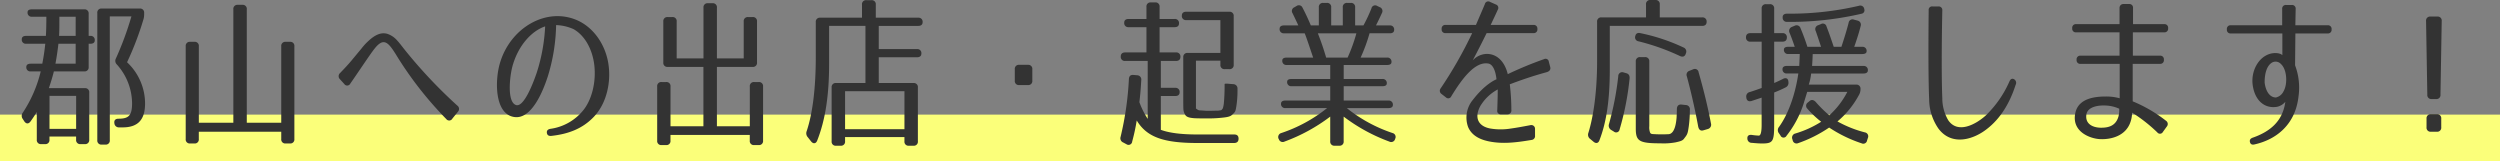
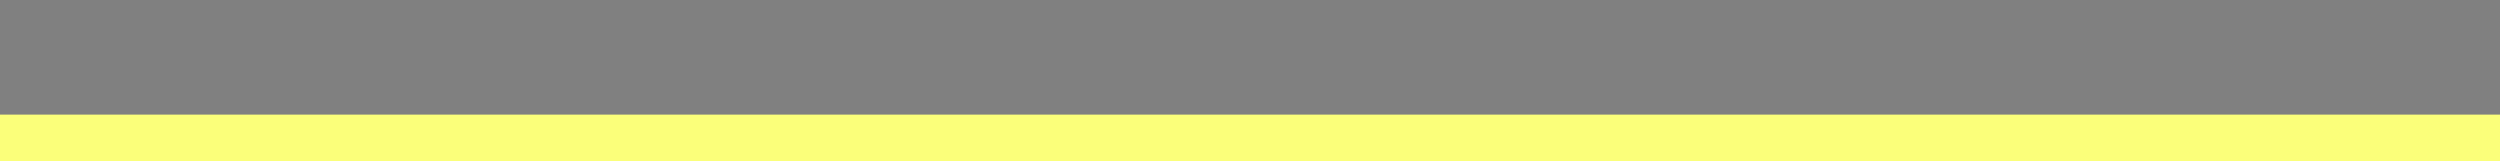
<svg xmlns="http://www.w3.org/2000/svg" width="800" height="51.674" viewBox="0 0 800 51.674">
  <rect x="0" y="0" width="800" height="51.674" fill="#808080" stroke="none" />
  <g data-name="グループ 495">
    <g data-name="グループ 50">
      <path data-name="長方形 57" fill="#fbff7a" d="M0 36.674h800v15H0z" />
-       <path data-name="パス 1510" d="M46.126 4.53v-.36a1.286 1.286 0 00-1.4-1.441h-12.19a1.286 1.286 0 00-1.4 1.441v40.663a1.286 1.286 0 001.4 1.441h1.2a1.286 1.286 0 001.4-1.441V5.25h6.92A100.613 100.613 0 0137.1 18.685a1.608 1.608 0 00.3 1.956 18.78 18.78 0 014.865 12.353c0 3.963-1.053 4.993-4.363 4.993-.953 0-1.454.515-1.3 1.441a1.416 1.416 0 001.498 1.334h1.153c4.964 0 7.171-2.522 7.171-7.669A18.157 18.157 0 0040.66 19.92a97.408 97.408 0 005.265-13.795 5.341 5.341 0 00.201-1.595zM27.171 28.207H15.638c.8-2.368 1.3-4.118 1.6-5.353h9.732a1.286 1.286 0 001.4-1.441v-7.412h.552c.9 0 1.4-.36 1.4-1.081a1.286 1.286 0 00-1.4-1.441h-.552V4.427a1.286 1.286 0 00-1.4-1.441H10.222c-.9 0-1.4.309-1.4.927a1.286 1.286 0 001.4 1.441h4.613c0 2.368-.05 4.478-.15 6.125H8.367c-.9 0-1.4.36-1.4 1.081a1.286 1.286 0 001.4 1.441h6.118a66.557 66.557 0 01-.953 6.383H9.821c-.9 0-1.4.36-1.4 1.029a1.286 1.286 0 001.4 1.441h3.209a41.52 41.52 0 01-5.716 13.177 1.657 1.657 0 00-.05 2.007l.5.772c.6.875 1.354.927 2.006.051.7-.978 1.4-2.007 2.006-3.037v8.853a1.286 1.286 0 001.4 1.441h1.254a1.286 1.286 0 001.4-1.441v-.978h8.525v.978a1.286 1.286 0 001.4 1.441h1.4a1.286 1.286 0 001.4-1.441V29.648a1.286 1.286 0 00-1.384-1.441zm-2.959-16.729H18.9c.1-1.287.1-3.243.1-6.125h5.215zm0 8.9h-6.468c.4-2.162.7-4.221.953-6.383h5.516zm-8.374 10.3h8.525V41.23h-8.525zm44.98 15.236h1.4a1.286 1.286 0 001.4-1.441v-2.317H90v2.316a1.286 1.286 0 001.4 1.441h1.4a1.286 1.286 0 001.4-1.441V14.824a1.286 1.286 0 00-1.4-1.441h-1.4a1.286 1.286 0 00-1.4 1.441v24.45H78.971V2.985a1.286 1.286 0 00-1.4-1.441h-1.5a1.286 1.286 0 00-1.4 1.441v36.289H63.626v-24.45a1.286 1.286 0 00-1.4-1.441h-1.4a1.286 1.286 0 00-1.4 1.441v29.649a1.286 1.286 0 001.392 1.441zm47.989-20.538l1.354 1.493a1.119 1.119 0 001.956-.154c2.257-3.191 6.419-9.522 7.722-11.118 2.908-3.706 4.363-2.11 6.77 1.7a115.641 115.641 0 0016.2 20.8 1.159 1.159 0 001.956-.154l1.755-2.162a1.315 1.315 0 00-.2-2.007 156.323 156.323 0 01-17.15-18.273c-.3-.412-.652-.824-1-1.287-.351-.412-.7-.875-1.1-1.287a7.069 7.069 0 00-3.009-2.059c-2.206-.721-4.262.515-5.967 2.059a18.356 18.356 0 00-2.357 2.522l-3.159 3.809c-1.153 1.39-2.557 2.882-3.761 4.118a1.342 1.342 0 00-.01 2zm81.134 12.1c4.312-4.478 5.666-11.427 4.714-17.243-1.053-6.331-4.914-11.478-9.828-13.692C174.948 2.11 163.364 8.802 160 20.126c-1.65 5.456-1.8 16.214 4.417 17.295 5.767 1.029 9.477-8.647 10.881-12.971a58.826 58.826 0 002.658-16.42 14.835 14.835 0 015.566 1.287c3.761 2.11 6.118 6.691 6.669 11.633.552 5.1-.652 10.4-3.209 13.9a16.382 16.382 0 01-10.882 6.38c-.8.154-1.2.566-1.1 1.287s.552 1.029 1.354.978c5.313-.567 9.927-2.214 13.587-6.023zm-26.025-16.014c1.755-6.691 6.068-11.53 10.53-13.023a56.921 56.921 0 01-2.657 14.723c-1.1 3.243-4.112 11.273-6.669 10.449-2.909-.977-2.006-9.007-1.204-12.149zm49.744-.051h11.433v18.995h-10.53V27.692a1.286 1.286 0 00-1.4-1.441H211.7a1.286 1.286 0 00-1.4 1.441v17.295a1.286 1.286 0 001.4 1.441h1.454a1.286 1.286 0 001.4-1.441v-1.8h25.373v1.8a1.286 1.286 0 001.4 1.441h1.454a1.286 1.286 0 001.4-1.441V27.692a1.286 1.286 0 00-1.4-1.441h-1.441a1.286 1.286 0 00-1.4 1.441v12.714h-10.53V21.413h11.433a1.286 1.286 0 001.4-1.441V6.897a1.286 1.286 0 00-1.4-1.441h-1.454a1.286 1.286 0 00-1.4 1.441v11.787h-8.575V2.471a1.286 1.286 0 00-1.4-1.441h-1.5a1.286 1.286 0 00-1.4 1.441v16.214h-8.575V6.897a1.286 1.286 0 00-1.4-1.441h-1.479a1.286 1.286 0 00-1.4 1.441v13.074a1.286 1.286 0 001.4 1.442zm62.18-19.92v4.171h-13.389a1.286 1.286 0 00-1.4 1.441V18.17c0 9.934-1 18.067-2.908 23.78a1.859 1.859 0 00.351 1.956l1.053 1.338c.7.875 1.555.772 1.956-.257 2.608-6.589 3.811-14.515 3.811-24.45V8.287h11.634v18.275h-9.427a1.286 1.286 0 00-1.4 1.441v17.19a1.286 1.286 0 001.4 1.441h1.5a1.286 1.286 0 001.4-1.441v-1.338h19v1.338a1.286 1.286 0 001.4 1.441h1.5a1.286 1.286 0 001.4-1.441V28.001a1.286 1.286 0 00-1.384-1.439H281.2v-8.236h12.24c.9 0 1.4-.412 1.4-1.184a1.286 1.286 0 00-1.4-1.441H281.2V8.289h12.637c.9 0 1.4-.412 1.4-1.184a1.286 1.286 0 00-1.4-1.441h-13.585V1.495a1.286 1.286 0 00-1.4-1.441h-1.6a1.286 1.286 0 00-1.413 1.439zm-5.416 27.694h19v12.148h-19zm58.519-8.442h-2.808a1.286 1.286 0 00-1.4 1.441v3.6a1.286 1.286 0 001.4 1.441h2.808a1.286 1.286 0 001.4-1.441v-3.6a1.286 1.286 0 00-1.4-1.44zM383.3 45.762h11.583c.9 0 1.4-.412 1.454-1.235.05-.978-.4-1.493-1.354-1.493H383.3c-5.416 0-9.227-.515-11.834-1.493V30.729h4.613c.9 0 1.4-.412 1.4-1.184a1.286 1.286 0 00-1.4-1.441h-4.613v-8.6h4.864c.9 0 1.4-.463 1.4-1.287a1.286 1.286 0 00-1.4-1.441h-5.265V8.695h4.814c.9 0 1.4-.412 1.4-1.184a1.286 1.286 0 00-1.4-1.441h-4.814V2.21a1.286 1.286 0 00-1.4-1.441h-1.4a1.286 1.286 0 00-1.4 1.441v3.86h-5.716c-.9 0-1.4.412-1.4 1.184a1.286 1.286 0 001.4 1.441h5.716v8.081h-6.82c-.9 0-1.4.463-1.4 1.287a1.286 1.286 0 001.4 1.441h7.221v18.534a25.608 25.608 0 01-2.666-5.353c.251-1.956.451-4.272.6-7a1.36 1.36 0 00-1.3-1.6l-1.153-.1c-.953-.1-1.454.36-1.5 1.338a100.465 100.465 0 01-2.658 18.479 1.448 1.448 0 00.852 1.8l1.053.566a1.162 1.162 0 001.805-.875 63.251 63.251 0 001.454-6.743c3.247 5.356 8.565 7.212 19.547 7.212zm8.575-18.839v.1a60.935 60.935 0 01-.251 6.125c-.1.875-.351 1.544-.251 1.441-.652.772-.2.618-1.6.824-1.153 0-2.156.051-3.159.051-.8 0-1.7-.1-2.808-.154-.5-.051-.852-.463-1.1-.566V19.405h7.823v1.287a1.286 1.286 0 001.4 1.441h1.454a1.286 1.286 0 001.4-1.441V5.199a1.286 1.286 0 00-1.4-1.441h-13.79c-.9 0-1.4.412-1.4 1.235a1.286 1.286 0 001.4 1.441h10.932v10.5h-10.48a1.286 1.286 0 00-1.4 1.441v13.387c0 1.441 0 2.522.05 3.346a4.028 4.028 0 00.552 1.6c.4.772 1.454 1.029 3.109 1.132 1.2.051 2.557.051 4.012.051a39.293 39.293 0 004.513-.206c1.555-.154 2.658-.309 3.31-.875 1.2-1.081 1.153-1.132 1.454-2.882a32.939 32.939 0 00.351-5.456 1.38 1.38 0 00-1.354-1.544l-1.3-.1c-.916-.114-1.467-.066-1.467.092zm38.11 5.25v-4.584h12.386c.9 0 1.4-.309 1.4-.875a1.286 1.286 0 00-1.4-1.441h-12.386v-4.478h13.89c.9 0 1.4-.309 1.4-.927a1.286 1.286 0 00-1.4-1.441H435.4a54.019 54.019 0 002.858-7.772h6.469c.9 0 1.4-.36 1.4-1.081a1.286 1.286 0 00-1.4-1.441h-4.413a95.89 95.89 0 001.905-3.963 1.313 1.313 0 00-.752-1.9l-.752-.36a1.21 1.21 0 00-1.855.772 50.469 50.469 0 01-2.557 5.456h-2.658V2.373a1.286 1.286 0 00-1.4-1.441h-1.153a1.286 1.286 0 00-1.4 1.441v5.765h-3.711V2.373a1.286 1.286 0 00-1.4-1.441h-1.153a1.286 1.286 0 00-1.4 1.441v5.765h-2.557c-.8-1.9-1.655-3.758-2.658-5.662a1.266 1.266 0 00-1.905-.566l-.7.412a1.284 1.284 0 00-.6 1.9c.5 1.029 1.153 2.368 1.855 3.912h-4.583c-.9 0-1.4.36-1.4 1.081a1.286 1.286 0 001.4 1.441h6.62c.6 1.441 1.454 4.066 2.708 7.772h-8.474c-.9 0-1.4.309-1.4.927a1.286 1.286 0 001.4 1.441h13.94v4.478h-12.387c-.9 0-1.4.309-1.4.875a1.286 1.286 0 001.4 1.441h12.386v4.581h-14.342c-.9 0-1.4.36-1.4.978a1.286 1.286 0 001.4 1.441h13.339a47.368 47.368 0 01-14.642 7.978 1.325 1.325 0 00-.852 1.9l.05.051a1.288 1.288 0 001.855.772 56.135 56.135 0 0014.592-7.978v7.875a1.286 1.286 0 001.4 1.441h1.5a1.286 1.286 0 001.4-1.441v-7.87a56.135 56.135 0 0014.592 7.978 1.288 1.288 0 001.855-.772v-.051a1.279 1.279 0 00-.8-1.9 47.368 47.368 0 01-14.642-7.978h13.339c.9 0 1.4-.36 1.4-.978a1.286 1.286 0 00-1.4-1.441zm1.254-13.743h-6.87a85.34 85.34 0 00-2.658-7.772h12.336a53.093 53.093 0 01-2.809 7.769zm64.837 3.032l-.451-1.7a1.045 1.045 0 00-1.554-.824 116.962 116.962 0 00-11.583 4.787c-1.906-7.669-8.324-7.669-11.232-4.375a322.053 322.053 0 004.463-8.75h14.991a1.151 1.151 0 001.254-1.287v-.051a1.151 1.151 0 00-1.254-1.287h-13.69c1-2.11 1.805-3.809 2.257-4.838a1.13 1.13 0 00-.6-1.7l-1.855-.824a1.1 1.1 0 00-1.655.669c-.652 1.6-1.906 4.427-2.858 6.691h-9.728a1.151 1.151 0 00-1.254 1.287v.051a1.151 1.151 0 001.254 1.287h8.519a134.959 134.959 0 01-10.076 17.664 1.236 1.236 0 00.251 1.8l1.4 1.081a1.066 1.066 0 001.755-.36c3.31-5.4 7.522-11.221 11.834-10.449 1.5.257 2.357 2.471 2.608 5.044-.4.154-3.661 1.544-7.522 6.537a8.848 8.848 0 00-1.55 8.747c1.254 2.934 4.112 4.015 6.419 4.53 4.513.978 8.976.412 13.89-.412a1.226 1.226 0 001.1-1.39v-2.16a1.181 1.181 0 00-1.454-1.184c-2.457.463-4.363.824-6.268 1.081a20.1 20.1 0 01-6.569 0c-3.711-.669-5.315-3.294-3.209-7.206a14.542 14.542 0 015.566-5.3c0 1.75-.05 3.655-.15 6.64a1.127 1.127 0 001.254 1.338h2.056a1.238 1.238 0 001.2-1.441 69.478 69.478 0 00-.5-8.184c3.711-1.39 7.07-2.574 11.734-3.86.956-.26 1.407-.826 1.207-1.652zm48.64-15.9h-13.589V1.444a1.286 1.286 0 00-1.4-1.441h-1.6a1.286 1.286 0 00-1.4 1.441v4.118h-14.254a1.286 1.286 0 00-1.4 1.441v12.611c0 9.574-1.153 17.655-2.808 22.957a1.66 1.66 0 00.6 1.9l1.053.875c.8.669 1.555.515 1.906-.463 2.307-5.971 3.31-13.126 3.31-22.8V8.287h29.586c.9 0 1.4-.463 1.4-1.287a1.286 1.286 0 00-1.404-1.438zm-5.265 11.63l.05-.154a1.38 1.38 0 00-.8-1.853 61.041 61.041 0 00-13.79-4.581c-.9-.206-1.454.154-1.6.875a1.278 1.278 0 001.053 1.75 71.31 71.31 0 0113.081 4.633c1.003.514 1.705.256 2.006-.67zm-16 2.522v21.413c0 4.015 1.053 4.735 7.873 4.735a21.113 21.113 0 004.864-.309c1.6-.36 2.307-.515 2.858-1.39 1-1.235 1.053-1.647 1.354-3.655a40.048 40.048 0 00.351-5.3 1.338 1.338 0 00-1.3-1.6l-1.351-.146c-.953-.1-1.454.412-1.5 1.39 0 1.081-.05 1.75-.1 2.882-.1.978-.4 4.941-2.457 5.2a43.759 43.759 0 01-4.563 0c-.6-.051-1.2.051-1.454-.515a4.758 4.758 0 01-.251-2.059V19.714a1.286 1.286 0 00-1.4-1.441h-1.5a1.286 1.286 0 00-1.42 1.441zm21.663 21.979l1.4-.412a1.408 1.408 0 001-1.75c-1.053-5.559-2.407-10.964-3.961-16.42a1.213 1.213 0 00-1.755-.927l-1.153.463a1.332 1.332 0 00-.852 1.8 200.065 200.065 0 013.61 15.957c.21 1.135.812 1.598 1.714 1.289zM520.4 23.42l-.9-.257a1.247 1.247 0 00-1.655 1.184 93.853 93.853 0 01-2.965 15.339 1.6 1.6 0 00.7 1.9l.852.515a1.128 1.128 0 001.855-.721 87.918 87.918 0 003.159-16.06c.154-1.076-.246-1.694-1.046-1.9zm45.933-22.082h-1.2a1.286 1.286 0 00-1.4 1.441v7.824h-3.61c-.9 0-1.4.463-1.4 1.287a1.286 1.286 0 001.4 1.441h3.61v14.825c-1.7.618-2.958 1.029-3.761 1.287a1.437 1.437 0 00-1.165 1.647v.051c.1 1.029.7 1.441 1.655 1.184l3.259-1.081v8.7c0 2.934-.5 3.5-.953 3.449a18.975 18.975 0 01-2.106-.206c-1-.154-1.555.257-1.5 1.081a1.361 1.361 0 001.4 1.441c1.6.154 2.708.206 3.259.206 3.56 0 3.911-.618 3.911-6.125V29.597a41.285 41.285 0 003.61-1.6 1.6 1.6 0 00.953-1.75v-.051c-.05-1.081-.752-1.441-1.7-.978-1.053.566-2.006.978-2.858 1.338V13.331h2.658c.9 0 1.4-.463 1.4-1.287a1.286 1.286 0 00-1.4-1.441h-2.658V2.779a1.286 1.286 0 00-1.408-1.441zM571.899 7a100.707 100.707 0 0023.869-2.625 1.091 1.091 0 00.8-1.441 1.269 1.269 0 00-1.7-1.081 97.459 97.459 0 01-23.017 2.522c-.953 0-1.454.463-1.4 1.235A1.307 1.307 0 00571.895 7zm7.121 25.376l-.5.412a1.278 1.278 0 00-.15 2.007 31.966 31.966 0 004.406 4.167 32.614 32.614 0 01-8.276 3.76 1.349 1.349 0 00-.953 1.8l.1.309a1.263 1.263 0 001.755.978 42.159 42.159 0 009.929-4.993 43.235 43.235 0 0010.38 5.044 1.225 1.225 0 001.755-.927l.251-.772a1.277 1.277 0 00-.953-1.8 36.675 36.675 0 01-8.775-3.5 28.835 28.835 0 006.97-8.647 3.52 3.52 0 00.4-1.7 1.286 1.286 0 00-1.4-1.441h-15.144a17.98 17.98 0 00.752-3.552h16.748c.9 0 1.4-.36 1.4-.978a1.286 1.286 0 00-1.4-1.441h-16.447c.05-.875.15-2.059.2-3.809h15.846c.9 0 1.4-.309 1.4-.875a1.286 1.286 0 00-1.4-1.441h-2.557c.852-2.419 1.555-4.633 2.056-6.64a1.34 1.34 0 00-1-1.75l-1.153-.309a1.246 1.246 0 00-1.7 1.029c-.652 2.522-1.454 5.1-2.307 7.669h-2.457c-.652-1.9-1.354-4.066-2.307-6.486a1.2 1.2 0 00-1.805-.772l-.9.36a1.306 1.306 0 00-.752 1.853c.5 1.39 1.053 3.088 1.7 5.044h-4.363a74.85 74.85 0 00-2.206-5.971 1.319 1.319 0 00-1.855-.772l-.852.36a1.364 1.364 0 00-.8 1.9q.827 2.007 1.655 4.478h-2.056c-.9 0-1.4.309-1.4.875a1.286 1.286 0 001.4 1.441h3.661c-.05 2.059-.15 3.346-.15 3.809h-3.961c-.9 0-1.4.36-1.4.978a1.286 1.286 0 001.4 1.441h3.661c-1.066 7.37-3.521 13.448-6.179 17.098a1.59 1.59 0 00-.05 2.007l.5.721a1.07 1.07 0 001.956.1 32.616 32.616 0 005.416-10.14l1.2-3.912h12.841a26.121 26.121 0 01-5.767 7.515 37.26 37.26 0 01-4.162-4.066c-.751-.924-1.554-1.075-2.206-.461zm41.265-30.314h-1.855a1.093 1.093 0 00-1.254 1.235c-.05 4.581-.2 20.332.15 28.413a16.7 16.7 0 002.959 9.42c4.262 5.713 11.283 3.552 15.645.051 4.162-3.243 7.171-8.081 9.076-14.052a1.308 1.308 0 00-.552-1.8c-.6-.309-1.1-.051-1.454.772a34.075 34.075 0 01-7.622 10.912c-3.36 2.985-9.026 5.868-11.985 1.39a13.9 13.9 0 01-1.855-6.953c-.351-8.287-.1-23.575 0-28.1a1.151 1.151 0 00-1.253-1.288zm62.18 30.369V20.435h8.725a1.151 1.151 0 001.254-1.287v-.051a1.151 1.151 0 00-1.254-1.287h-8.675v-7.464h10.029a1.151 1.151 0 001.256-1.284v-.051a1.151 1.151 0 00-1.254-1.287h-9.979V2.577a1.151 1.151 0 00-1.254-1.287h-1.805a1.215 1.215 0 00-1.254 1.338v5.1h-13.89a1.151 1.151 0 00-1.254 1.287v.051a1.151 1.151 0 001.254 1.287h13.89v7.464h-12.488a1.151 1.151 0 00-1.254 1.287v.051a1.151 1.151 0 001.254 1.287H678.3V31.45a15.9 15.9 0 00-4.513-.566c-3.259 0-8.675.515-9.678 5.25-1.3 5.971 4.663 8.236 7.923 8.39 3.56.154 8.324-1.029 9.778-5.662a9.275 9.275 0 00.451-2.831 49.742 49.742 0 018.073 6.331 1.065 1.065 0 001.805-.154l1.261-1.746a1.236 1.236 0 00-.251-1.8 45.249 45.249 0 00-10.685-6.234zm-8.726 1.331a11.641 11.641 0 014.413 1.029 8.458 8.458 0 01-.251 2.522c-.9 3.088-3.36 3.6-5.767 3.552-2.206-.051-4.864-1.029-4.513-4.066.301-2.775 4.112-3.137 6.118-3.037zm71.105-25.685h-10.33l.1-5.2a1.151 1.151 0 00-1.254-1.287h-1.805a1.151 1.151 0 00-1.255 1.292v5.2h-16.445a1.151 1.151 0 00-1.254 1.287v.051a1.151 1.151 0 001.254 1.287h16.5v6.949c-.7-.721-2.557-.875-4.012-.412-3.761 1.132-5.967 5.559-5.516 9.677.6 5.2 3.811 7.927 7.823 7.258a4.789 4.789 0 002.658-1.6c-.852 6.331-5.014 9.574-10.43 11.478q-1.128.386-.9 1.39c.15.669.652.978 1.454.772 7.121-1.6 13.088-6.434 14.091-15.339a20.288 20.288 0 00-1.1-9.986l.1-10.192h10.33a1.151 1.151 0 001.254-1.287v-.051a1.151 1.151 0 00-1.262-1.283zM729.9 20.486c1.956 1.75 2.206 6.434.8 8.8a3.588 3.588 0 01-2.4 1.907c-2.106 0-3.31-2.213-3.61-4.736-.05-2.985.752-5.662 2.557-6.537a2.321 2.321 0 012.653.566zm51.049 9.776l.4-23.523a1.286 1.286 0 00-1.4-1.441h-2.209a1.286 1.286 0 00-1.4 1.441l.4 23.523a1.286 1.286 0 001.4 1.441h1.4a1.286 1.286 0 001.409-1.441zm-1.149 6.284h-1.91a1.286 1.286 0 00-1.4 1.441v2.728a1.286 1.286 0 001.4 1.441h1.91a1.286 1.286 0 001.4-1.441v-2.728a1.286 1.286 0 00-1.4-1.441z" fill="#333" />
    </g>
  </g>
</svg>